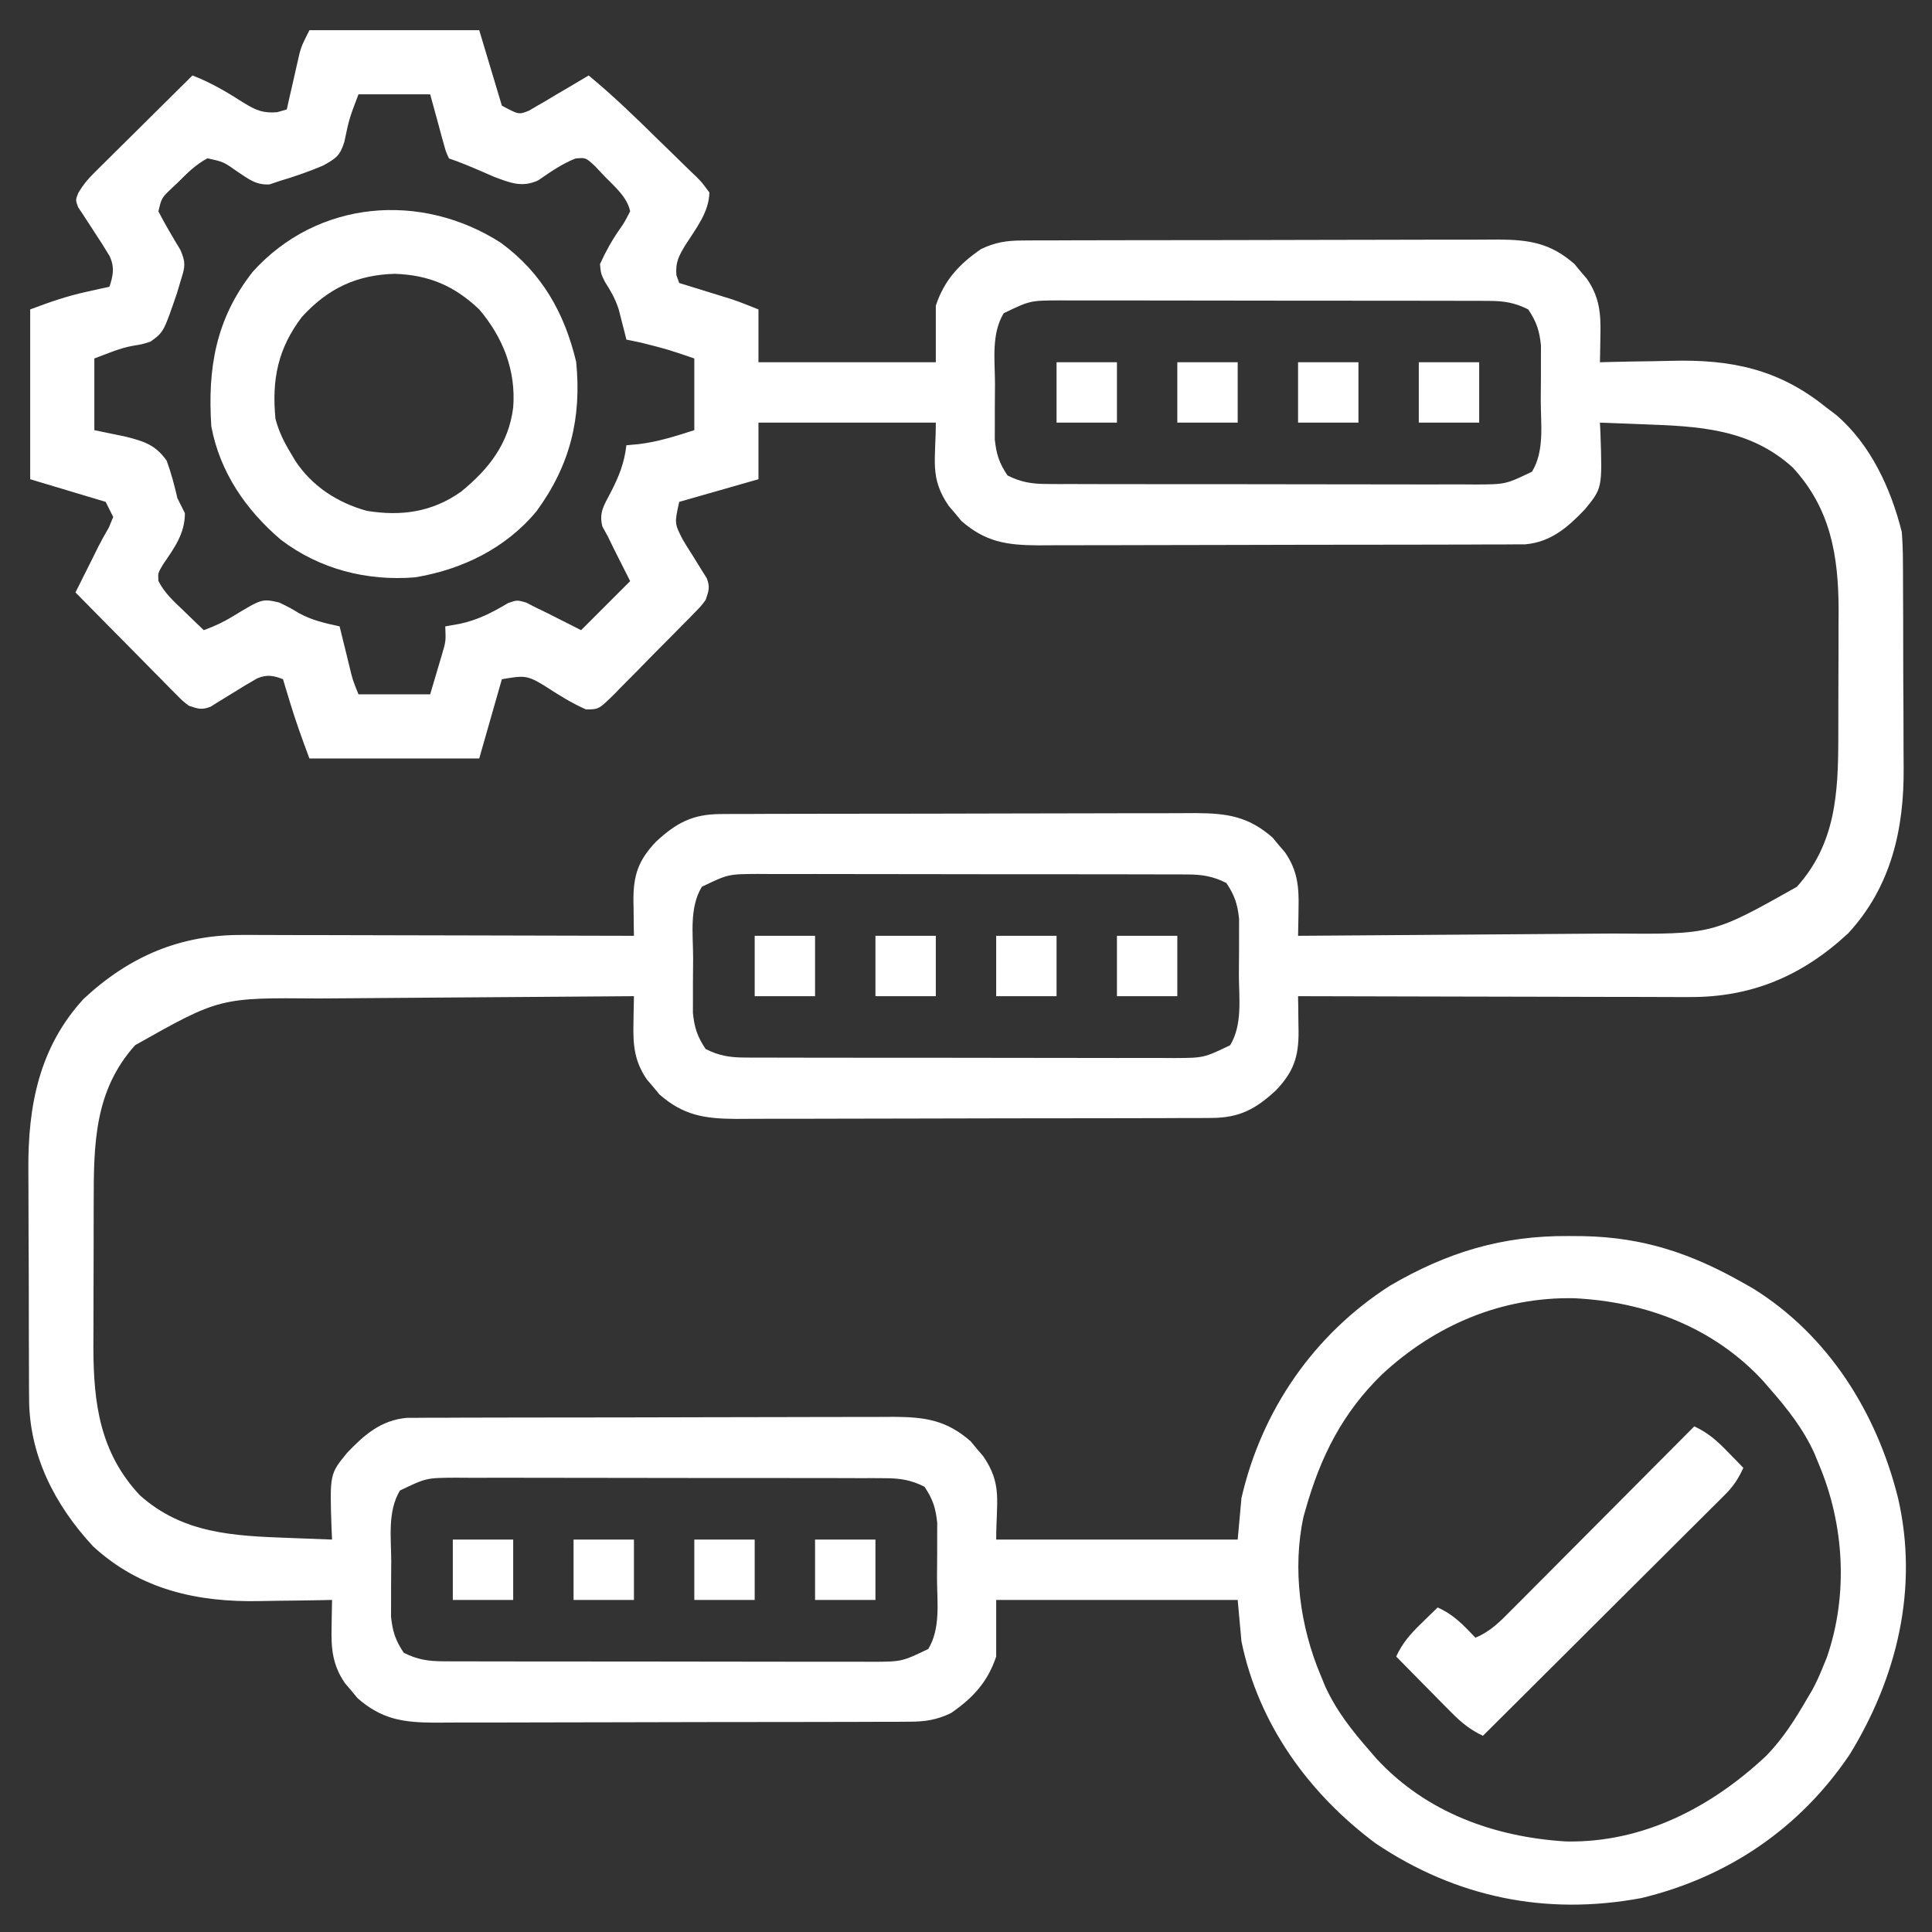
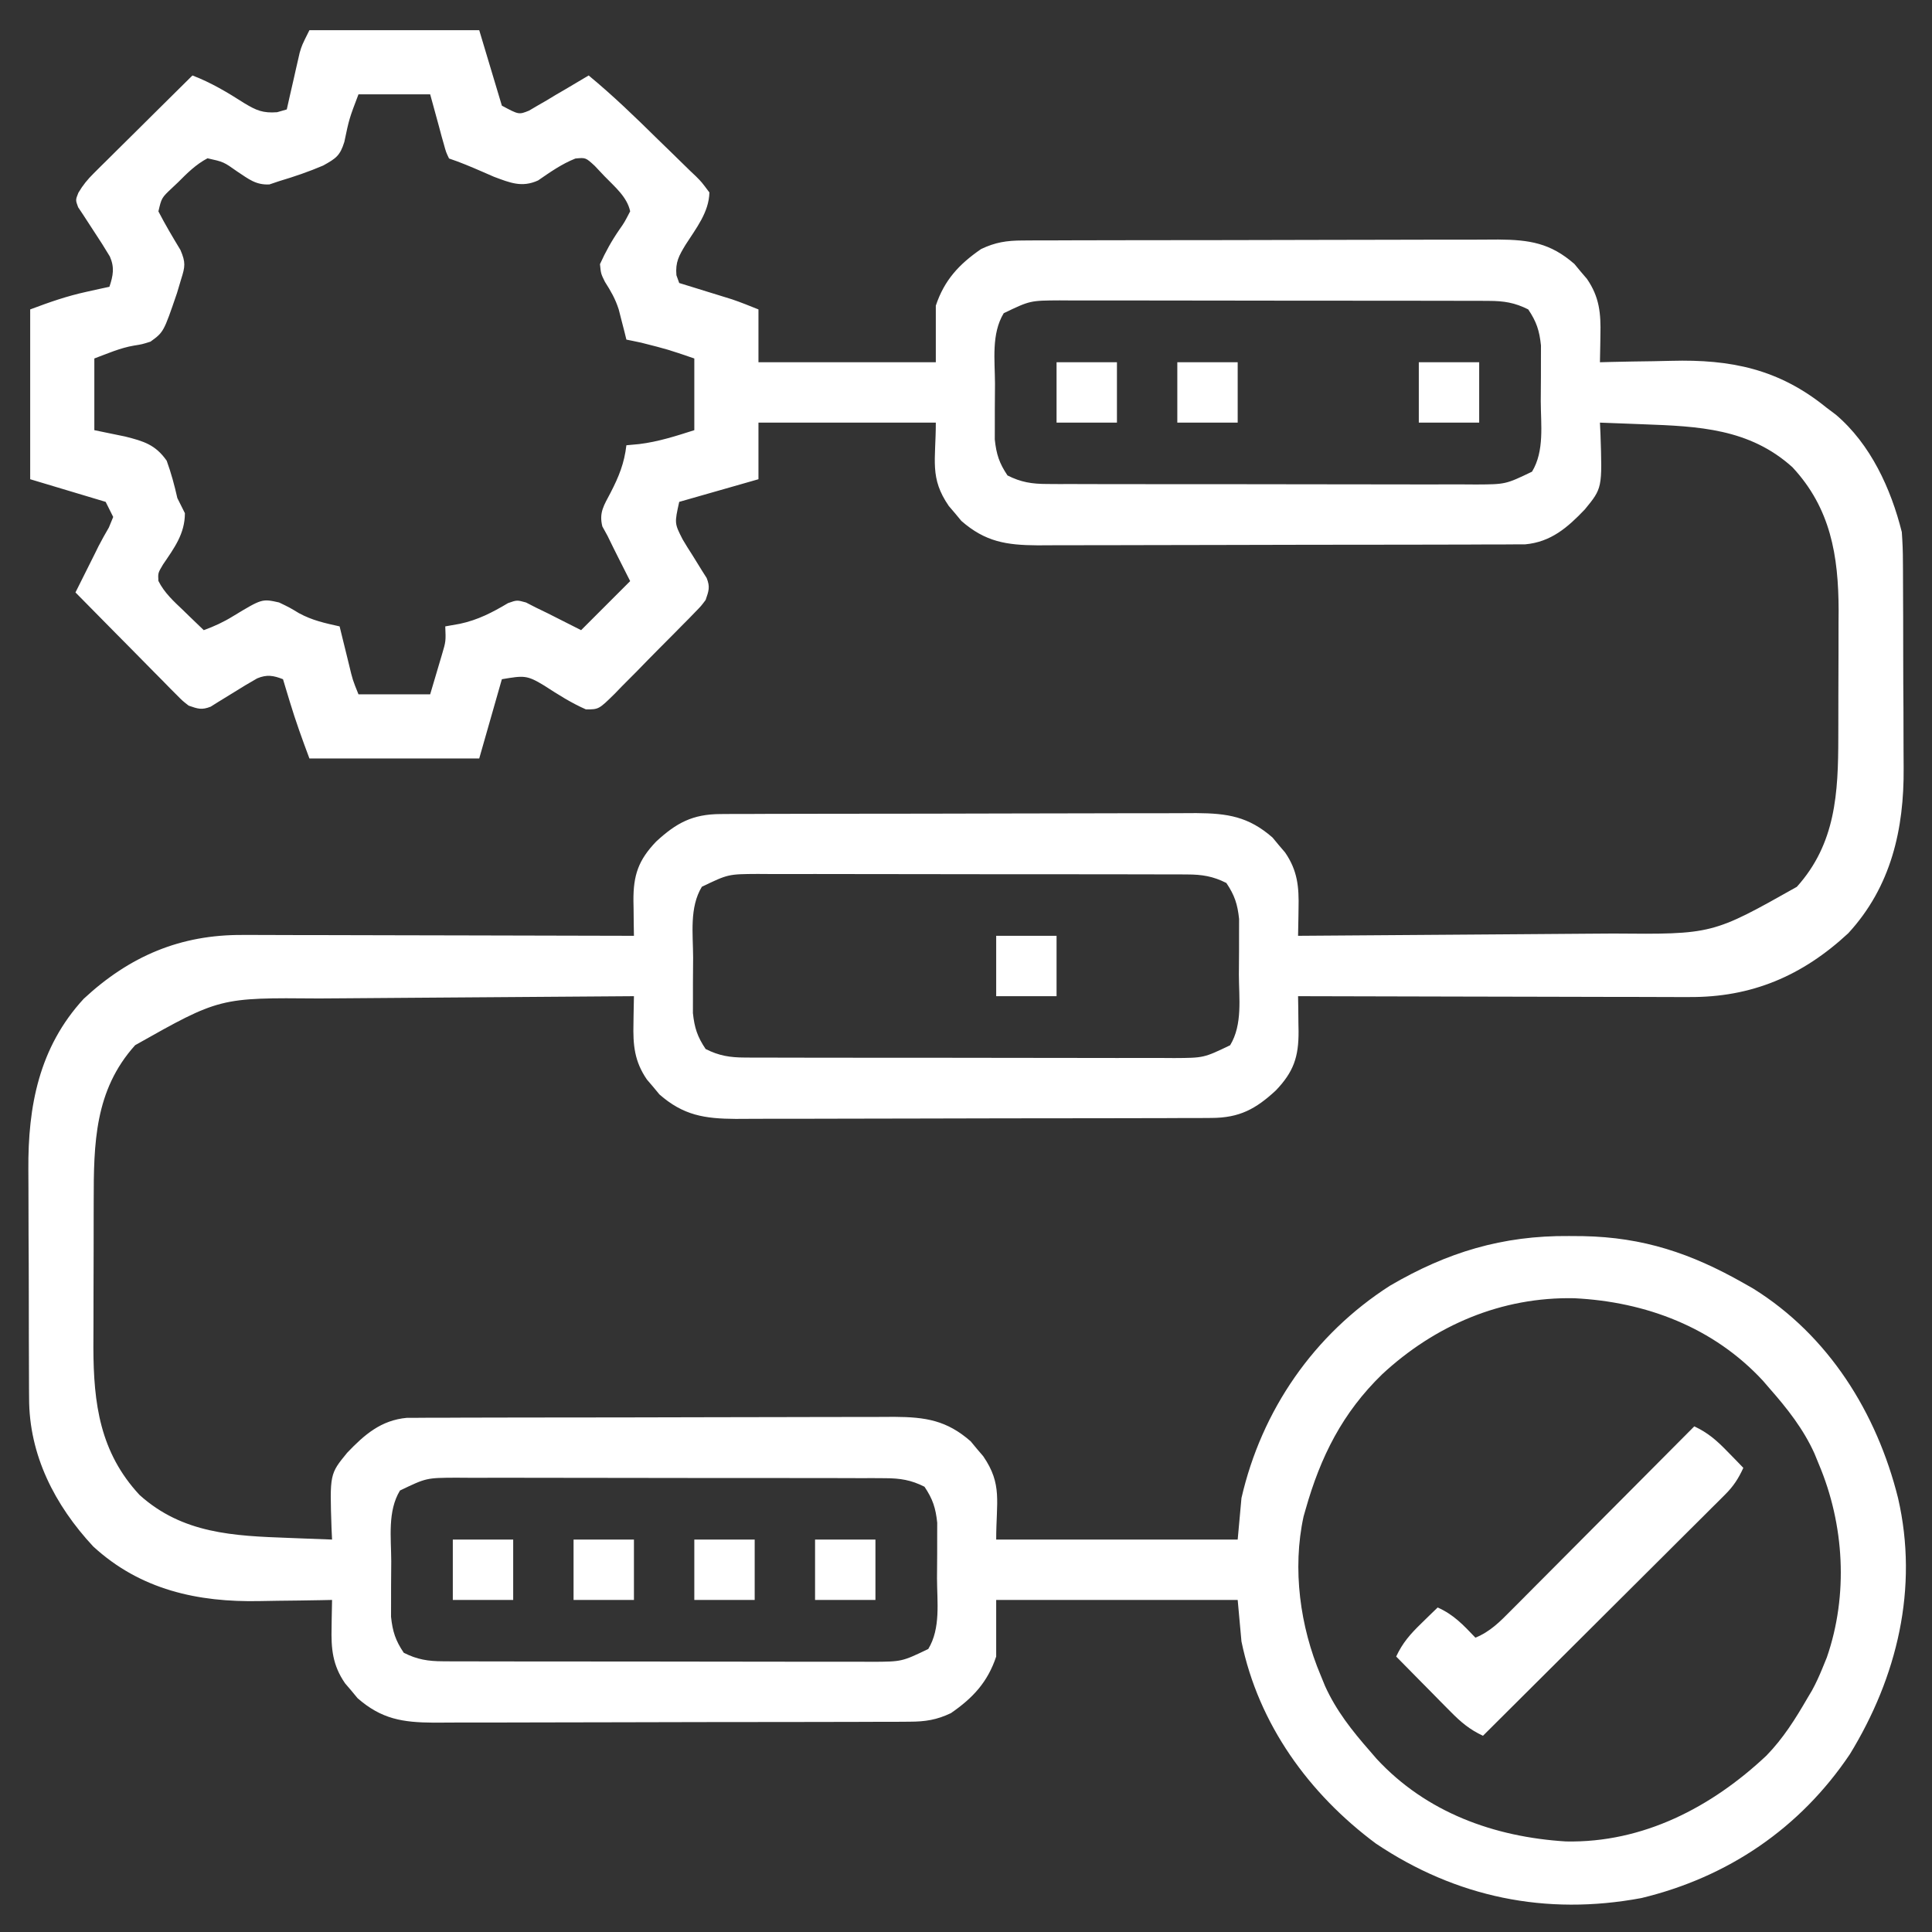
<svg xmlns="http://www.w3.org/2000/svg" width="1080" height="1080" viewBox="0 0 1080 1080" fill="none">
  <rect x="0" y="0" width="1080" height="1080" fill="#333333" stroke="none" />
  <path d="M172.969 16.875C204.293 16.875 235.617 16.875 267.891 16.875C272.067 30.797 276.244 44.719 280.547 59.062C290.045 64.147 290.045 64.147 295.776 61.824C297.312 60.918 298.847 60.012 300.429 59.079C302.108 58.114 303.787 57.148 305.517 56.154C307.24 55.112 308.963 54.071 310.737 52.998C312.501 51.973 314.264 50.948 316.081 49.892C320.429 47.357 324.754 44.789 329.062 42.188C342.589 53.335 355.115 65.452 367.588 77.75C370.047 80.162 372.518 82.561 375.002 84.947C378.616 88.421 382.187 91.933 385.752 95.457C386.87 96.517 387.988 97.576 389.14 98.668C392.195 101.741 392.195 101.741 396.562 107.578C396.302 118.694 389.115 127.627 383.288 136.747C379.546 142.917 377.481 146.545 378.122 153.853C378.639 155.288 379.155 156.724 379.687 158.203C382.001 158.916 384.315 159.628 386.7 160.362C389.768 161.312 392.835 162.262 395.903 163.213C397.425 163.681 398.946 164.148 400.513 164.63C402.002 165.092 403.491 165.555 405.025 166.031C406.383 166.451 407.742 166.87 409.142 167.303C414.161 168.994 419.067 171.002 423.984 172.969C423.984 182.714 423.984 192.459 423.984 202.5C456.701 202.5 489.417 202.5 523.125 202.5C523.125 192.059 523.125 181.617 523.125 170.859C527.874 156.613 536.081 147.733 548.437 139.219C556.405 135.434 562.721 134.464 571.51 134.436C574.021 134.418 576.531 134.4 579.118 134.381C583.222 134.384 583.222 134.384 587.41 134.387C590.335 134.375 593.26 134.36 596.186 134.344C604.118 134.307 612.05 134.297 619.982 134.294C624.943 134.291 629.904 134.282 634.864 134.271C652.185 134.232 669.506 134.215 686.827 134.218C702.949 134.221 719.07 134.176 735.192 134.11C749.052 134.054 762.912 134.032 776.773 134.035C785.043 134.036 793.312 134.024 801.582 133.979C809.365 133.938 817.146 133.938 824.929 133.968C829.128 133.975 833.326 133.94 837.525 133.903C854.873 134.025 866.704 135.825 880.12 147.582C881.257 148.955 882.393 150.328 883.564 151.743C884.734 153.111 885.903 154.479 887.108 155.888C894.12 166.066 894.94 175.228 894.639 187.339C894.62 188.8 894.601 190.262 894.581 191.768C894.532 195.345 894.456 198.923 894.375 202.5C897.481 202.417 897.481 202.417 900.65 202.333C908.493 202.139 916.335 202.02 924.18 201.921C927.545 201.868 930.909 201.797 934.273 201.704C967.498 200.815 994.395 206.241 1020.94 227.812C1022.69 229.134 1024.45 230.455 1026.26 231.817C1045.65 248.274 1057.06 273.171 1063.12 297.422C1063.52 302.958 1063.75 308.27 1063.74 313.8C1063.75 315.366 1063.77 316.932 1063.78 318.546C1063.82 323.686 1063.83 328.825 1063.83 333.965C1063.85 337.572 1063.86 341.179 1063.88 344.786C1063.9 352.338 1063.91 359.889 1063.91 367.441C1063.91 377.055 1063.96 386.668 1064.04 396.283C1064.08 403.733 1064.09 411.184 1064.09 418.635C1064.09 422.176 1064.11 425.717 1064.15 429.258C1064.43 463.44 1057.17 495.646 1033.2 521.683C1007.45 545.602 979.041 557.592 944.259 557.354C940.707 557.355 940.707 557.355 937.083 557.356C929.287 557.353 921.492 557.32 913.697 557.287C908.28 557.279 902.862 557.273 897.445 557.269C884.663 557.254 871.881 557.221 859.1 557.179C844.541 557.132 829.981 557.108 815.422 557.087C785.49 557.043 755.557 556.969 725.625 556.875C725.68 560.136 725.68 560.136 725.736 563.463C725.766 566.342 725.795 569.222 725.823 572.102C725.862 574.246 725.862 574.246 725.903 576.434C726.008 590.864 723.087 599.207 713.241 609.527C701.97 619.967 692.863 624.888 677.24 624.939C674.729 624.957 672.219 624.975 669.632 624.994C666.896 624.992 664.159 624.99 661.34 624.988C658.415 625 655.49 625.015 652.564 625.031C644.632 625.068 636.7 625.078 628.768 625.081C623.807 625.084 618.846 625.093 613.886 625.104C596.565 625.143 579.244 625.16 561.923 625.157C545.801 625.154 529.68 625.199 513.558 625.265C499.698 625.321 485.838 625.343 471.977 625.34C463.707 625.339 455.438 625.351 447.168 625.396C439.385 625.437 431.604 625.437 423.821 625.407C419.622 625.4 415.424 625.435 411.225 625.472C393.877 625.35 382.046 623.55 368.63 611.793C367.493 610.42 366.357 609.047 365.186 607.632C364.016 606.264 362.847 604.896 361.642 603.487C354.63 593.309 353.81 584.147 354.111 572.036C354.13 570.575 354.149 569.113 354.169 567.607C354.218 564.03 354.294 560.452 354.375 556.875C326.209 557.053 298.043 557.254 269.878 557.482C256.797 557.587 243.717 557.684 230.637 557.765C217.999 557.843 205.361 557.941 192.724 558.052C187.917 558.091 183.11 558.123 178.304 558.148C122.751 557.666 122.751 557.666 75.558 584.256C52.793 609.513 52.398 639.35 52.38 671.539C52.373 674.481 52.366 677.423 52.359 680.365C52.346 686.514 52.342 692.662 52.343 698.811C52.344 706.621 52.315 714.43 52.279 722.24C52.255 728.314 52.251 734.387 52.252 740.461C52.248 744.718 52.226 748.975 52.202 753.232C52.279 784.679 55.895 811.895 78.006 835.692C102.061 857.374 130.61 858.58 161.367 859.702C163.706 859.793 166.044 859.884 168.453 859.978C174.177 860.2 179.901 860.416 185.625 860.625C185.527 858.537 185.429 856.448 185.328 854.297C184.315 824.001 184.315 824.001 194.062 812.109C203.73 801.978 212.996 793.902 227.413 792.582C230.679 792.572 230.679 792.572 234.01 792.561C236.521 792.543 239.031 792.525 241.618 792.506C245.722 792.509 245.722 792.509 249.91 792.512C252.835 792.5 255.76 792.485 258.686 792.469C266.618 792.432 274.55 792.422 282.482 792.419C287.443 792.416 292.404 792.407 297.364 792.396C314.685 792.357 332.006 792.34 349.327 792.343C365.449 792.346 381.57 792.301 397.692 792.235C411.552 792.179 425.412 792.157 439.273 792.16C447.543 792.161 455.812 792.149 464.082 792.104C471.865 792.063 479.646 792.063 487.429 792.093C491.628 792.1 495.826 792.065 500.025 792.028C517.373 792.15 529.204 793.95 542.62 805.707C543.757 807.08 544.893 808.453 546.064 809.868C547.234 811.236 548.403 812.604 549.608 814.013C560.458 829.761 556.875 839.412 556.875 860.625C601.425 860.625 645.975 860.625 691.875 860.625C692.571 852.968 693.267 845.311 693.984 837.422C705.263 788.299 734.444 746.032 776.909 718.77C808.925 700.015 839.898 690.622 877.104 690.952C879.692 690.971 882.28 690.99 884.947 691.01C918.649 691.652 945.361 700.639 974.531 717.188C976.329 718.207 978.126 719.227 979.978 720.277C1022.22 746.536 1049.13 789.797 1061.02 837.422C1072.63 887.863 1060.45 937.506 1034.1 980.596C1006.28 1022.01 965.955 1049.35 917.578 1061.02C864.062 1071.03 813.899 1060.59 769.131 1030.56C731.73 1002.75 703.522 963.865 693.984 917.578C693.288 909.921 692.592 902.264 691.875 894.375C647.325 894.375 602.775 894.375 556.875 894.375C556.875 904.816 556.875 915.258 556.875 926.016C552.126 940.262 543.919 949.142 531.562 957.656C523.595 961.441 517.279 962.411 508.49 962.439C505.979 962.457 503.469 962.475 500.882 962.494C498.146 962.492 495.409 962.49 492.59 962.488C489.665 962.5 486.74 962.515 483.814 962.531C475.882 962.568 467.95 962.578 460.018 962.581C455.057 962.584 450.096 962.593 445.136 962.604C427.815 962.643 410.494 962.66 393.173 962.657C377.051 962.654 360.93 962.699 344.808 962.765C330.948 962.821 317.088 962.843 303.227 962.84C294.957 962.839 286.688 962.851 278.418 962.896C270.635 962.937 262.854 962.937 255.071 962.907C250.872 962.9 246.674 962.935 242.475 962.972C225.127 962.85 213.296 961.05 199.88 949.293C198.743 947.92 197.607 946.547 196.436 945.132C195.266 943.764 194.097 942.396 192.892 940.987C185.88 930.809 185.06 921.647 185.361 909.536C185.38 908.075 185.399 906.613 185.419 905.107C185.468 901.53 185.544 897.952 185.625 894.375C183.521 894.419 181.417 894.463 179.249 894.509C171.324 894.663 163.399 894.759 155.473 894.838C152.065 894.881 148.657 894.938 145.249 895.012C110.657 895.741 78.452 888.745 52.067 864.448C30.597 841.335 16.224 813.349 16.262 781.526C16.248 779.795 16.234 778.064 16.219 776.281C16.179 770.593 16.171 764.906 16.166 759.218C16.153 755.233 16.139 751.248 16.124 747.262C16.099 738.916 16.091 730.571 16.093 722.225C16.094 711.589 16.036 700.954 15.963 690.318C15.916 682.086 15.908 673.853 15.91 665.621C15.905 661.703 15.887 657.785 15.854 653.868C15.585 618.434 21.819 585.447 46.802 558.317C72.552 534.398 100.959 522.408 135.741 522.646C138.109 522.645 140.477 522.645 142.917 522.644C150.713 522.647 158.508 522.68 166.303 522.713C171.72 522.721 177.138 522.727 182.555 522.731C195.337 522.746 208.119 522.779 220.9 522.821C235.459 522.868 250.018 522.892 264.578 522.913C294.51 522.957 324.443 523.031 354.375 523.125C354.338 520.951 354.302 518.777 354.264 516.537C354.234 513.658 354.205 510.778 354.177 507.898C354.137 505.754 354.137 505.754 354.097 503.566C353.992 489.136 356.913 480.793 366.759 470.473C378.03 460.033 387.137 455.112 402.76 455.061C405.271 455.043 407.781 455.025 410.368 455.006C414.472 455.009 414.472 455.009 418.66 455.012C421.585 455 424.51 454.985 427.436 454.969C435.368 454.932 443.3 454.922 451.232 454.919C456.193 454.916 461.154 454.907 466.114 454.896C483.435 454.857 500.756 454.84 518.077 454.843C534.199 454.846 550.32 454.801 566.442 454.735C580.302 454.679 594.162 454.657 608.023 454.66C616.293 454.661 624.562 454.649 632.832 454.604C640.615 454.563 648.396 454.563 656.179 454.593C660.378 454.6 664.576 454.565 668.775 454.528C686.123 454.65 697.954 456.45 711.37 468.207C712.507 469.58 713.643 470.953 714.814 472.368C715.984 473.736 717.153 475.104 718.358 476.513C725.37 486.691 726.19 495.853 725.889 507.964C725.87 509.425 725.851 510.887 725.831 512.393C725.782 515.97 725.706 519.548 725.625 523.125C753.791 522.947 781.957 522.746 810.122 522.519C823.203 522.413 836.283 522.316 849.363 522.235C862.001 522.157 874.638 522.059 887.276 521.948C892.083 521.909 896.889 521.877 901.696 521.852C957.249 522.334 957.249 522.334 1004.44 495.744C1026.25 471.545 1027.59 443.112 1027.62 412.152C1027.63 409.614 1027.63 407.076 1027.64 404.461C1027.65 399.107 1027.66 393.753 1027.66 388.399C1027.66 380.271 1027.7 372.143 1027.74 364.016C1027.75 358.792 1027.75 353.568 1027.75 348.344C1027.77 344.743 1027.77 344.743 1027.8 341.07C1027.71 310.603 1023.34 284.153 1001.99 261.183C977.939 239.501 949.39 238.295 918.633 237.173C916.294 237.082 913.956 236.991 911.547 236.897C905.823 236.675 900.099 236.459 894.375 236.25C894.473 238.338 894.571 240.427 894.672 242.578C895.685 272.874 895.685 272.874 885.937 284.766C876.27 294.897 867.004 302.973 852.587 304.293C850.41 304.3 848.233 304.307 845.989 304.314C843.479 304.332 840.969 304.35 838.382 304.369C835.646 304.367 832.909 304.365 830.09 304.363C827.165 304.375 824.24 304.39 821.314 304.406C813.382 304.443 805.45 304.453 797.518 304.456C792.557 304.459 787.596 304.468 782.636 304.479C765.315 304.518 747.994 304.535 730.673 304.532C714.551 304.529 698.43 304.574 682.308 304.64C668.448 304.696 654.588 304.718 640.727 304.715C632.457 304.714 624.188 304.726 615.918 304.771C608.135 304.812 600.354 304.812 592.571 304.782C588.372 304.775 584.174 304.81 579.975 304.847C562.626 304.725 550.796 302.925 537.38 291.168C536.243 289.795 535.107 288.422 533.936 287.007C532.182 284.955 532.182 284.955 530.392 282.862C519.542 267.114 523.125 257.463 523.125 236.25C490.409 236.25 457.692 236.25 423.984 236.25C423.984 246.691 423.984 257.133 423.984 267.891C409.366 272.067 394.748 276.244 379.687 280.547C377.022 292.549 377.022 292.549 381.599 301.525C382.472 302.969 383.345 304.413 384.244 305.901C385.177 307.366 386.109 308.832 387.07 310.342C388.918 313.277 390.742 316.226 392.541 319.191C393.361 320.48 394.181 321.77 395.026 323.098C397.035 328.14 396.198 330.304 394.453 335.391C391.948 338.742 391.948 338.742 388.766 341.997C386.98 343.844 386.98 343.844 385.158 345.727C383.864 347.028 382.57 348.33 381.237 349.67C379.907 351.021 378.577 352.372 377.207 353.764C374.392 356.61 371.569 359.448 368.738 362.278C364.406 366.624 360.128 371.017 355.85 375.415C353.109 378.174 350.365 380.931 347.618 383.684C346.341 385.006 345.064 386.329 343.749 387.691C334.733 396.563 334.733 396.563 327.552 396.561C319.313 392.956 311.825 388.165 304.298 383.288C294.462 377.29 292.898 377.629 280.547 379.688C276.37 394.305 272.194 408.923 267.891 423.984C236.566 423.984 205.242 423.984 172.969 423.984C168.994 413.385 165.284 403.128 162.026 392.344C161.3 389.951 160.574 387.558 159.826 385.093C159.291 383.309 158.755 381.525 158.203 379.688C152.83 377.585 149.155 376.948 143.758 379.218C139.312 381.728 134.971 384.353 130.649 387.07C127.695 388.918 124.726 390.743 121.742 392.542C120.44 393.361 119.137 394.181 117.795 395.026C112.722 397.031 110.577 396.229 105.469 394.453C102.052 391.797 102.052 391.797 98.702 388.405C97.436 387.138 96.169 385.871 94.865 384.566C93.524 383.193 92.183 381.819 90.802 380.404C89.409 379.003 88.017 377.601 86.582 376.157C82.14 371.68 77.72 367.181 73.301 362.681C70.292 359.64 67.282 356.601 64.27 353.563C56.892 346.116 49.535 338.649 42.188 331.172C45.827 323.893 49.466 316.615 53.105 309.337C53.74 308.044 54.376 306.752 55.03 305.421C56.853 301.838 58.856 298.348 60.867 294.868C61.664 292.926 62.46 290.985 63.281 288.984C61.889 286.2 60.497 283.416 59.062 280.547C38.18 274.282 38.18 274.282 16.875 267.891C16.875 236.566 16.875 205.242 16.875 172.969C27.899 168.835 37.257 165.544 48.516 163.081C50.908 162.551 53.301 162.021 55.767 161.474C57.55 161.091 59.334 160.708 61.172 160.312C63.251 154.047 64.113 149.554 61.41 143.386C58.594 138.654 55.654 134.046 52.602 129.463C50.526 126.335 48.478 123.188 46.464 120.02C45.545 118.643 44.626 117.265 43.678 115.846C42.188 111.797 42.188 111.797 43.823 107.736C46.378 103.408 48.942 100.314 52.501 96.786C53.725 95.562 54.949 94.338 56.211 93.077C58.185 91.135 58.185 91.135 60.2 89.154C61.551 87.808 62.903 86.462 64.296 85.076C68.606 80.789 72.931 76.517 77.256 72.246C80.185 69.338 83.112 66.43 86.039 63.52C93.208 56.398 100.39 49.289 107.578 42.188C118.007 46.175 127.19 51.674 136.561 57.674C143.285 61.723 146.991 63.332 154.915 62.729C156.696 62.215 158.478 61.701 160.312 61.172C160.873 58.681 161.433 56.191 162.01 53.624C162.762 50.339 163.514 47.054 164.268 43.77C164.818 41.31 164.818 41.31 165.38 38.801C165.747 37.21 166.114 35.62 166.492 33.981C166.824 32.523 167.155 31.064 167.497 29.562C168.75 25.312 168.75 25.312 172.969 16.875ZM200.391 52.734C195.202 66.374 195.202 66.374 192.48 79.365C190.058 87.059 187.884 88.511 180.665 92.532C172.62 95.977 164.478 98.747 156.094 101.25C154.286 101.859 152.477 102.468 150.614 103.096C143.034 103.49 139.008 100.085 132.759 95.977C124.981 90.472 124.981 90.472 115.999 88.487C109.529 91.899 104.644 96.775 99.536 101.909C97.907 103.449 97.907 103.449 96.244 105.02C90.322 110.594 90.322 110.594 88.552 118.158C92.348 125.546 96.58 132.629 100.871 139.738C103.854 146.701 103.517 148.963 101.25 156.094C100.489 158.644 99.727 161.195 98.943 163.823C91.487 185.632 91.487 185.632 84.128 190.981C79.365 192.48 79.365 192.48 74.965 193.173C67.279 194.45 60.029 197.655 52.734 200.391C52.734 213.616 52.734 226.842 52.734 240.469C58.434 241.643 64.133 242.818 70.005 244.028C80.352 246.643 86.879 248.579 93.175 257.525C95.701 264.464 97.514 271.243 99.141 278.438C100.525 281.261 101.926 284.076 103.359 286.875C103.359 298.462 97.35 306.359 91.082 315.632C88.302 320.307 88.302 320.307 88.536 324.728C91.872 331.401 97.099 336.114 102.437 341.191C103.534 342.26 104.631 343.329 105.761 344.43C108.462 347.056 111.182 349.663 113.906 352.266C119.777 350.12 124.871 347.789 130.204 344.496C146.461 334.659 146.461 334.659 155.978 336.767C161.895 339.609 161.895 339.609 167.135 342.773C174.588 346.816 181.574 348.326 189.844 350.156C190.428 352.544 191.013 354.931 191.615 357.391C192.387 360.516 193.159 363.642 193.931 366.768C194.508 369.129 194.508 369.129 195.097 371.538C197.126 380.047 197.126 380.047 200.391 388.125C213.616 388.125 226.842 388.125 240.469 388.125C242.557 381.077 242.557 381.077 244.687 373.887C245.862 369.922 245.862 369.922 247.061 365.878C249.252 358.483 249.252 358.483 248.906 350.156C251.604 349.678 254.301 349.199 257.08 348.706C267.166 346.558 275.186 342.384 284.008 337.137C288.984 335.391 288.984 335.391 294.052 336.791C296.764 338.186 296.764 338.186 299.531 339.609C301.698 340.659 303.866 341.709 306.098 342.79C312.347 345.948 318.595 349.107 324.844 352.266C333.893 343.216 342.942 334.167 352.266 324.844C350.264 320.885 348.263 316.926 346.201 312.847C343.967 308.427 341.768 303.989 339.609 299.531C338.655 297.796 337.701 296.062 336.717 294.274C334.753 286.442 337.652 282.442 341.323 275.405C345.961 266.415 348.985 258.991 350.156 248.906C352.506 248.689 354.855 248.471 357.275 248.247C367.993 246.941 377.857 243.749 388.125 240.469C388.125 227.243 388.125 214.017 388.125 200.391C373.334 195.331 373.334 195.331 358.462 191.558C356.871 191.223 355.281 190.889 353.642 190.544C352.491 190.313 351.341 190.082 350.156 189.844C349.797 188.389 349.438 186.934 349.069 185.435C348.557 183.453 348.046 181.471 347.52 179.429C346.973 177.291 346.426 175.154 345.863 172.952C343.935 166.972 341.501 162.8 338.159 157.544C335.91 152.996 335.91 152.996 335.391 147.656C338.527 140.724 341.9 134.647 346.204 128.402C349.043 124.353 349.043 124.353 352.266 118.125C350.555 110.042 343.51 104.298 337.896 98.481C336.098 96.575 334.301 94.669 332.449 92.705C327.389 88.059 327.389 88.059 321.647 88.618C313.95 91.68 307.59 96.195 300.792 100.871C291.718 104.992 285.115 102.165 276.106 98.811C273.96 97.876 271.815 96.94 269.604 95.977C263.424 93.302 257.405 90.724 251.016 88.594C249.329 85.062 249.329 85.062 248.091 80.543C247.678 79.093 247.266 77.642 246.841 76.147C246.348 74.294 245.855 72.441 245.347 70.532C243.737 64.659 242.127 58.786 240.469 52.734C227.243 52.734 214.017 52.734 200.391 52.734ZM561.094 175.078C554.055 186.665 556.17 201.422 556.209 214.565C556.216 219.222 556.166 223.876 556.113 228.533C556.108 231.52 556.107 234.507 556.109 237.494C556.102 240.189 556.096 242.883 556.09 245.659C556.958 253.917 558.574 258.897 563.203 265.781C570.695 269.572 576.847 270.532 585.183 270.55C587.451 270.565 589.719 270.58 592.056 270.595C594.523 270.59 596.99 270.585 599.532 270.579C602.146 270.59 604.761 270.601 607.455 270.612C614.611 270.636 621.767 270.641 628.923 270.636C634.904 270.634 640.885 270.644 646.867 270.654C660.98 270.678 675.093 270.679 689.207 270.666C703.752 270.653 718.297 270.679 732.842 270.724C745.344 270.761 757.847 270.774 770.349 270.767C777.81 270.763 785.27 270.769 792.731 270.798C801.053 270.83 809.374 270.81 817.695 270.785C821.389 270.81 821.389 270.81 825.158 270.834C841.672 270.743 841.672 270.743 856.406 263.672C863.445 252.085 861.33 237.328 861.291 224.185C861.284 219.528 861.334 214.874 861.387 210.217C861.392 207.23 861.393 204.243 861.391 201.256C861.398 198.561 861.404 195.867 861.41 193.091C860.542 184.833 858.926 179.853 854.297 172.969C846.805 169.178 840.653 168.218 832.317 168.2C830.049 168.185 827.781 168.17 825.444 168.155C821.743 168.163 821.743 168.163 817.968 168.171C815.354 168.16 812.739 168.149 810.045 168.138C802.889 168.114 795.733 168.109 788.576 168.114C782.595 168.116 776.615 168.106 770.633 168.096C756.52 168.072 742.407 168.071 728.293 168.084C713.748 168.097 699.203 168.071 684.658 168.026C672.156 167.989 659.653 167.976 647.151 167.983C639.69 167.987 632.229 167.981 624.769 167.952C616.447 167.92 608.126 167.94 599.805 167.965C597.342 167.949 594.879 167.932 592.342 167.916C575.828 168.007 575.828 168.007 561.094 175.078ZM392.344 495.703C385.305 507.29 387.42 522.047 387.459 535.19C387.466 539.847 387.416 544.501 387.363 549.158C387.358 552.145 387.357 555.132 387.359 558.119C387.352 560.814 387.346 563.508 387.34 566.284C388.208 574.542 389.824 579.522 394.453 586.406C401.945 590.197 408.097 591.157 416.433 591.175C418.701 591.19 420.969 591.205 423.306 591.22C425.773 591.215 428.24 591.21 430.782 591.204C433.396 591.215 436.011 591.226 438.705 591.237C445.861 591.261 453.017 591.266 460.173 591.261C466.154 591.259 472.135 591.269 478.117 591.279C492.23 591.303 506.343 591.304 520.457 591.291C535.002 591.278 549.547 591.304 564.092 591.349C576.594 591.386 589.097 591.399 601.599 591.392C609.06 591.388 616.521 591.394 623.981 591.423C632.303 591.455 640.624 591.435 648.945 591.41C652.639 591.435 652.639 591.435 656.408 591.459C672.922 591.368 672.922 591.368 687.656 584.297C694.695 572.71 692.58 557.953 692.541 544.81C692.534 540.153 692.584 535.499 692.637 530.842C692.642 527.855 692.643 524.868 692.641 521.881C692.648 519.186 692.654 516.492 692.66 513.716C691.792 505.458 690.176 500.478 685.547 493.594C678.055 489.803 671.903 488.843 663.567 488.825C661.299 488.81 659.031 488.795 656.694 488.78C652.993 488.788 652.993 488.788 649.218 488.796C646.604 488.785 643.989 488.774 641.295 488.763C634.139 488.739 626.983 488.733 619.826 488.739C613.845 488.741 607.865 488.731 601.883 488.721C587.77 488.697 573.657 488.696 559.543 488.709C544.998 488.722 530.453 488.696 515.908 488.651C503.406 488.614 490.903 488.601 478.401 488.608C470.94 488.612 463.479 488.606 456.019 488.577C447.697 488.545 439.376 488.565 431.055 488.59C428.592 488.574 426.129 488.557 423.592 488.541C407.078 488.632 407.078 488.632 392.344 495.703ZM772.672 768.193C750.44 789.755 738.192 814.263 729.844 843.75C729.468 845.061 729.092 846.372 728.705 847.723C722.331 877.038 726.738 909.266 738.281 936.562C739.092 938.542 739.902 940.522 740.737 942.561C746.95 956.256 755.824 967.499 765.703 978.75C766.957 980.205 768.21 981.659 769.502 983.158C797.258 1013.17 835.165 1026.9 875.391 1029.38C918.424 1030.25 956.712 1010.3 987.451 981.387C996.837 971.739 1003.68 960.833 1010.39 949.219C1011.21 947.835 1012.04 946.451 1012.89 945.025C1015.17 940.876 1017.04 936.729 1018.83 932.344C1019.61 930.421 1020.4 928.499 1021.21 926.518C1033.3 891.593 1031.01 852.231 1016.72 818.438C1015.91 816.458 1015.1 814.478 1014.26 812.439C1008.05 798.744 999.176 787.501 989.297 776.25C988.043 774.795 986.79 773.341 985.498 771.842C957.919 742.018 920.064 727.696 880.091 725.725C839.471 724.862 802.253 740.746 772.672 768.193ZM223.594 833.203C216.555 844.79 218.67 859.547 218.709 872.69C218.716 877.347 218.666 882.001 218.613 886.658C218.608 889.645 218.607 892.632 218.609 895.619C218.602 898.314 218.596 901.008 218.59 903.784C219.458 912.042 221.074 917.022 225.703 923.906C233.195 927.697 239.347 928.657 247.683 928.675C249.951 928.69 252.219 928.705 254.556 928.72C257.023 928.715 259.49 928.71 262.032 928.704C264.646 928.715 267.261 928.726 269.955 928.737C277.111 928.761 284.267 928.766 291.423 928.761C297.404 928.759 303.385 928.769 309.366 928.779C323.48 928.803 337.593 928.804 351.707 928.791C366.252 928.778 380.797 928.804 395.342 928.849C407.844 928.886 420.347 928.899 432.849 928.892C440.31 928.888 447.771 928.894 455.231 928.923C463.553 928.955 471.874 928.935 480.195 928.91C483.889 928.935 483.889 928.935 487.658 928.959C504.172 928.868 504.172 928.868 518.906 921.797C525.945 910.21 523.83 895.453 523.791 882.31C523.784 877.653 523.834 872.999 523.887 868.342C523.892 865.355 523.893 862.368 523.891 859.381C523.898 856.686 523.904 853.992 523.91 851.216C523.042 842.958 521.426 837.978 516.797 831.094C509.305 827.303 503.153 826.343 494.817 826.325C492.549 826.31 490.281 826.295 487.944 826.28C484.243 826.288 484.243 826.288 480.468 826.296C477.854 826.285 475.239 826.274 472.545 826.263C465.389 826.239 458.233 826.234 451.077 826.239C445.095 826.241 439.115 826.231 433.133 826.221C419.02 826.197 404.907 826.196 390.793 826.209C376.248 826.222 361.703 826.196 347.158 826.151C334.656 826.114 322.153 826.101 309.651 826.108C302.19 826.112 294.729 826.106 287.269 826.077C278.947 826.045 270.626 826.065 262.305 826.09C259.842 826.074 257.379 826.057 254.842 826.041C238.328 826.132 238.328 826.132 223.594 833.203Z" fill="white" />
-   <path d="M279.888 135.658C302.905 152.455 315.538 174.898 322.075 202.235C325.215 233.63 318.699 260.164 299.918 285.77C282.813 306.435 258.373 318.398 232.031 322.734C205.002 324.954 178.524 318.138 156.868 301.623C137.396 284.941 122.938 263.966 118.125 238.359C116.004 205.856 120.599 178.196 141.328 151.874C177.599 111.697 235.394 107.136 279.888 135.658ZM168.75 177.187C155.338 194.83 151.872 212.174 153.984 234.14C155.867 241.157 158.655 246.932 162.422 253.124C163.292 254.598 164.162 256.072 165.059 257.59C174.554 271.887 188.517 280.946 205.005 285.556C224.31 288.721 241.728 286.289 257.871 274.745C273.243 262.168 284.342 248.075 286.875 227.812C288.498 207.116 281.193 188.642 267.891 172.968C253.918 159.718 239.853 153.757 220.693 153.061C199.232 153.656 183.194 161.328 168.75 177.187Z" fill="white" />
  <path d="M947.109 797.344C954.773 800.921 959.651 805.229 965.566 811.318C967.252 813.042 968.938 814.766 970.675 816.542C971.948 817.864 973.22 819.185 974.531 820.547C971.834 826.461 969.039 830.783 964.44 835.364C963.245 836.565 962.05 837.766 960.819 839.003C959.512 840.294 958.206 841.585 956.86 842.916C955.481 844.295 954.102 845.675 952.681 847.097C948.126 851.649 943.555 856.186 938.985 860.724C935.821 863.88 932.659 867.036 929.497 870.194C921.177 878.498 912.844 886.789 904.508 895.078C896.003 903.54 887.51 912.014 879.016 920.487C862.351 937.107 845.672 953.714 828.984 970.312C821.552 966.814 816.752 962.789 810.956 956.915C809.175 955.12 807.394 953.325 805.559 951.476C803.718 949.6 801.877 947.724 799.98 945.791C797.17 942.952 797.17 942.952 794.303 940.056C789.682 935.385 785.071 930.705 780.469 926.016C784.046 918.352 788.354 913.474 794.443 907.559C796.167 905.873 797.891 904.187 799.667 902.45C800.989 901.177 802.31 899.905 803.672 898.594C812.729 902.65 817.956 908.349 824.766 915.469C832.979 912.128 838.501 906.521 844.617 900.315C845.729 899.203 846.842 898.092 847.988 896.946C851.65 893.281 855.297 889.601 858.944 885.921C861.485 883.372 864.027 880.825 866.569 878.278C873.251 871.58 879.919 864.87 886.585 858.158C893.393 851.307 900.213 844.468 907.031 837.628C920.402 824.212 933.76 810.782 947.109 797.344Z" fill="white" />
  <path d="M455.625 860.625C466.763 860.625 477.9 860.625 489.375 860.625C489.375 871.763 489.375 882.9 489.375 894.375C478.237 894.375 467.1 894.375 455.625 894.375C455.625 883.237 455.625 872.1 455.625 860.625Z" fill="white" />
  <path d="M388.125 860.625C399.263 860.625 410.4 860.625 421.875 860.625C421.875 871.763 421.875 882.9 421.875 894.375C410.737 894.375 399.6 894.375 388.125 894.375C388.125 883.237 388.125 872.1 388.125 860.625Z" fill="white" />
  <path d="M320.625 860.625C331.763 860.625 342.9 860.625 354.375 860.625C354.375 871.763 354.375 882.9 354.375 894.375C343.237 894.375 332.1 894.375 320.625 894.375C320.625 883.237 320.625 872.1 320.625 860.625Z" fill="white" />
  <path d="M253.125 860.625C264.263 860.625 275.4 860.625 286.875 860.625C286.875 871.763 286.875 882.9 286.875 894.375C275.737 894.375 264.6 894.375 253.125 894.375C253.125 883.237 253.125 872.1 253.125 860.625Z" fill="white" />
-   <path d="M624.375 523.125C635.513 523.125 646.65 523.125 658.125 523.125C658.125 534.263 658.125 545.4 658.125 556.875C646.987 556.875 635.85 556.875 624.375 556.875C624.375 545.737 624.375 534.6 624.375 523.125Z" fill="white" />
  <path d="M556.875 523.125C568.013 523.125 579.15 523.125 590.625 523.125C590.625 534.263 590.625 545.4 590.625 556.875C579.487 556.875 568.35 556.875 556.875 556.875C556.875 545.737 556.875 534.6 556.875 523.125Z" fill="white" />
-   <path d="M489.375 523.125C500.513 523.125 511.65 523.125 523.125 523.125C523.125 534.263 523.125 545.4 523.125 556.875C511.987 556.875 500.85 556.875 489.375 556.875C489.375 545.737 489.375 534.6 489.375 523.125Z" fill="white" />
-   <path d="M421.875 523.125C433.013 523.125 444.15 523.125 455.625 523.125C455.625 534.263 455.625 545.4 455.625 556.875C444.487 556.875 433.35 556.875 421.875 556.875C421.875 545.737 421.875 534.6 421.875 523.125Z" fill="white" />
  <path d="M793.125 202.5C804.263 202.5 815.4 202.5 826.875 202.5C826.875 213.638 826.875 224.775 826.875 236.25C815.737 236.25 804.6 236.25 793.125 236.25C793.125 225.112 793.125 213.975 793.125 202.5Z" fill="white" />
-   <path d="M725.625 202.5C736.763 202.5 747.9 202.5 759.375 202.5C759.375 213.638 759.375 224.775 759.375 236.25C748.237 236.25 737.1 236.25 725.625 236.25C725.625 225.112 725.625 213.975 725.625 202.5Z" fill="white" />
  <path d="M658.125 202.5C669.263 202.5 680.4 202.5 691.875 202.5C691.875 213.638 691.875 224.775 691.875 236.25C680.737 236.25 669.6 236.25 658.125 236.25C658.125 225.112 658.125 213.975 658.125 202.5Z" fill="white" />
  <path d="M590.625 202.5C601.763 202.5 612.9 202.5 624.375 202.5C624.375 213.638 624.375 224.775 624.375 236.25C613.237 236.25 602.1 236.25 590.625 236.25C590.625 225.112 590.625 213.975 590.625 202.5Z" fill="white" />
</svg>